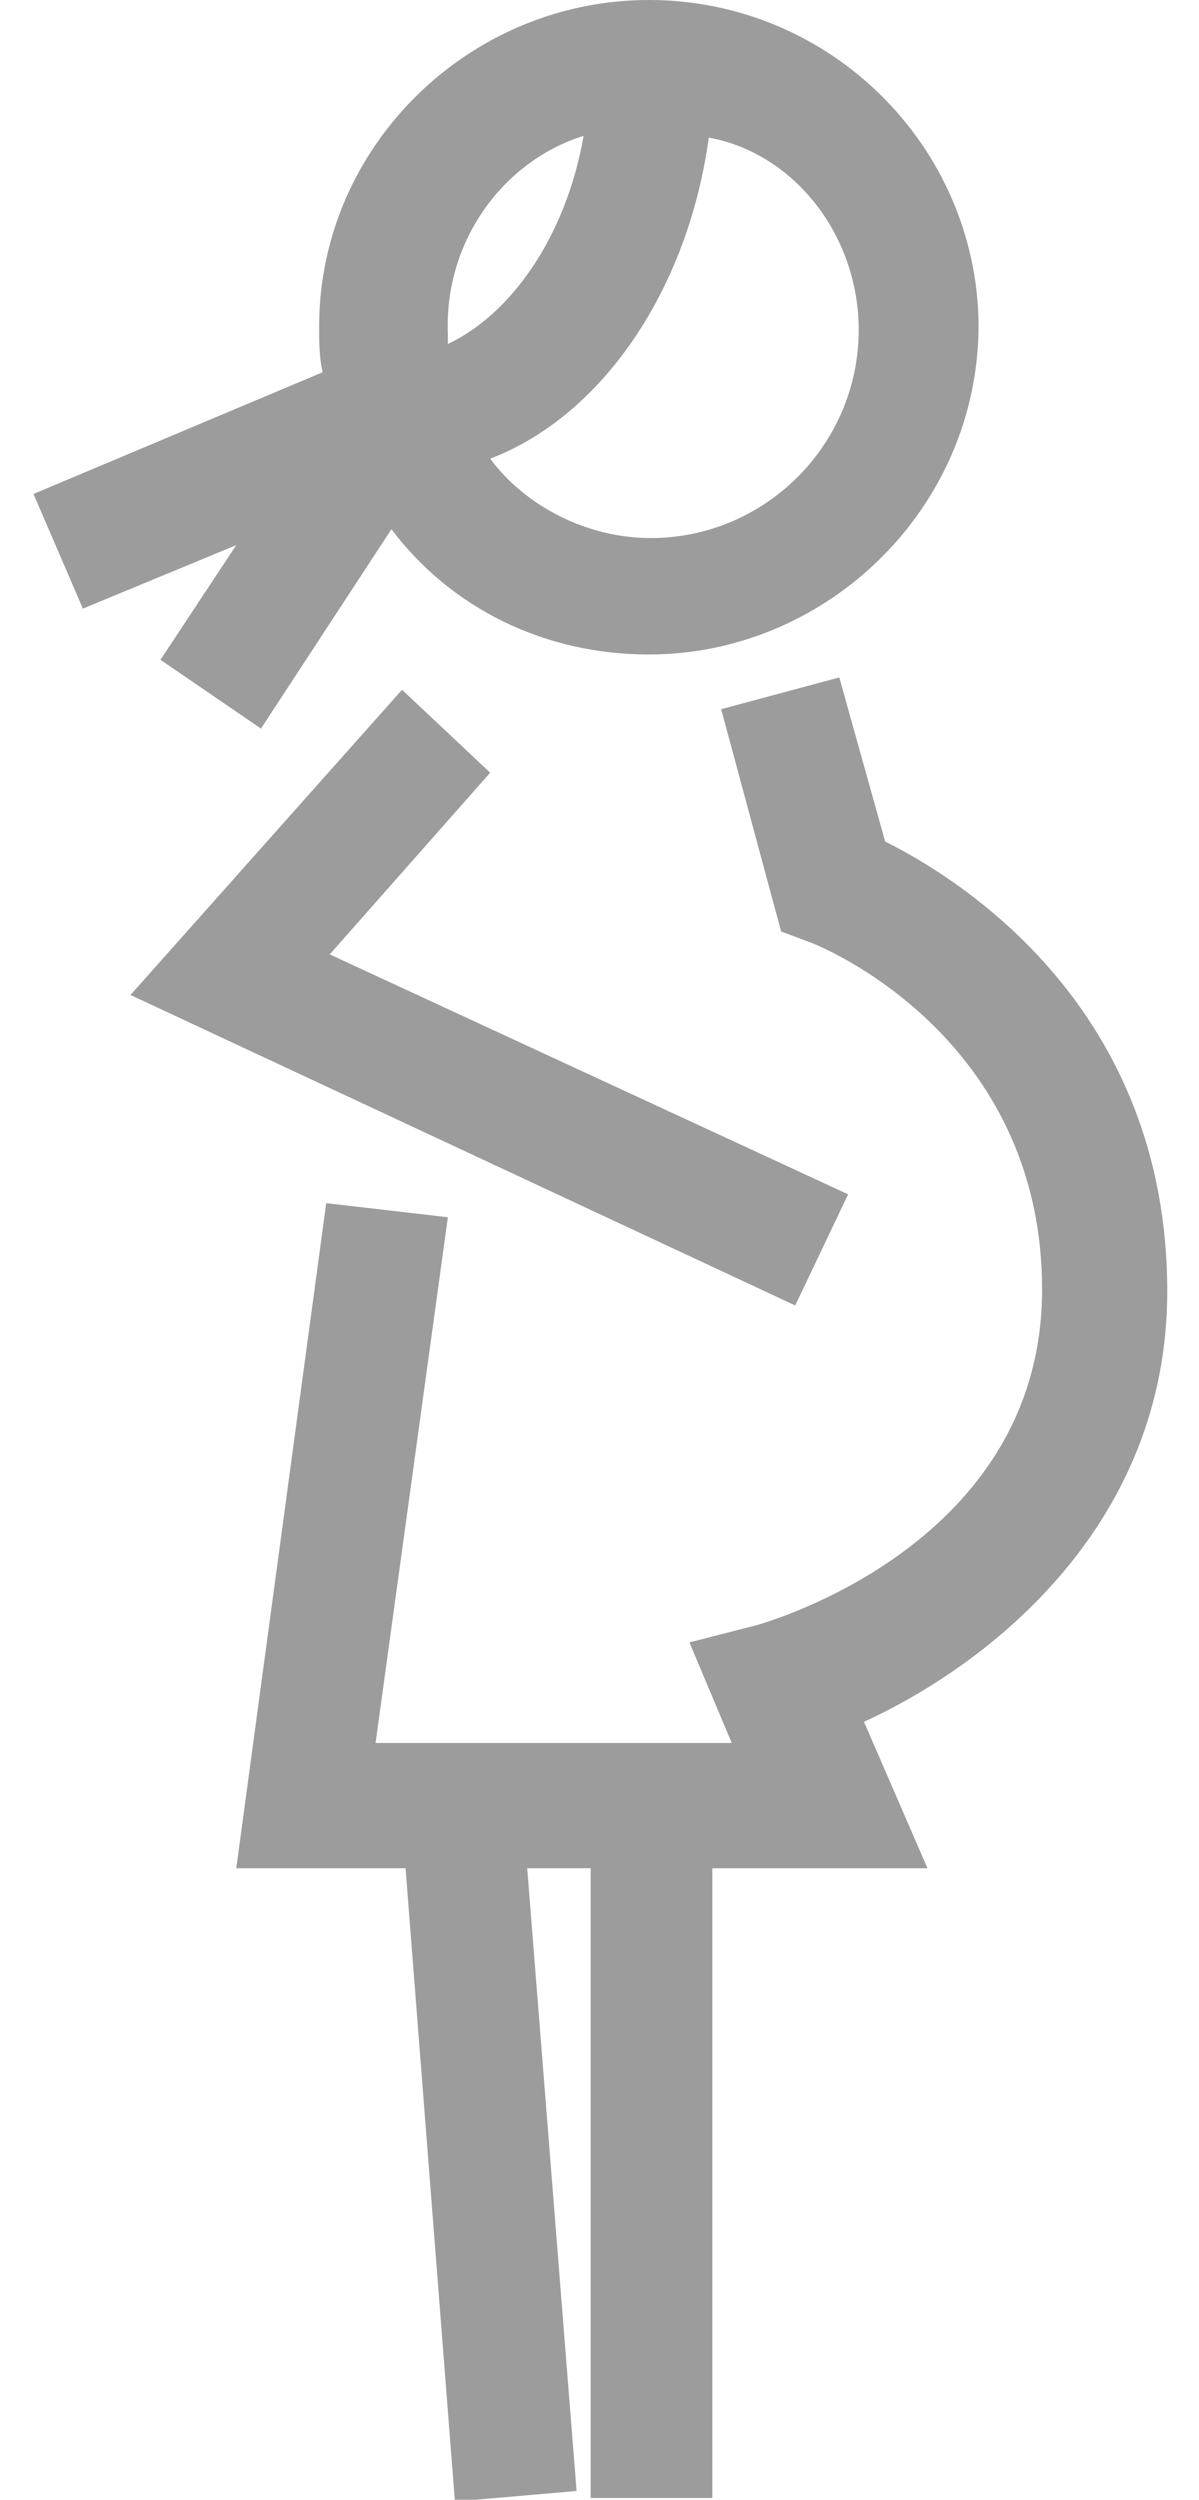
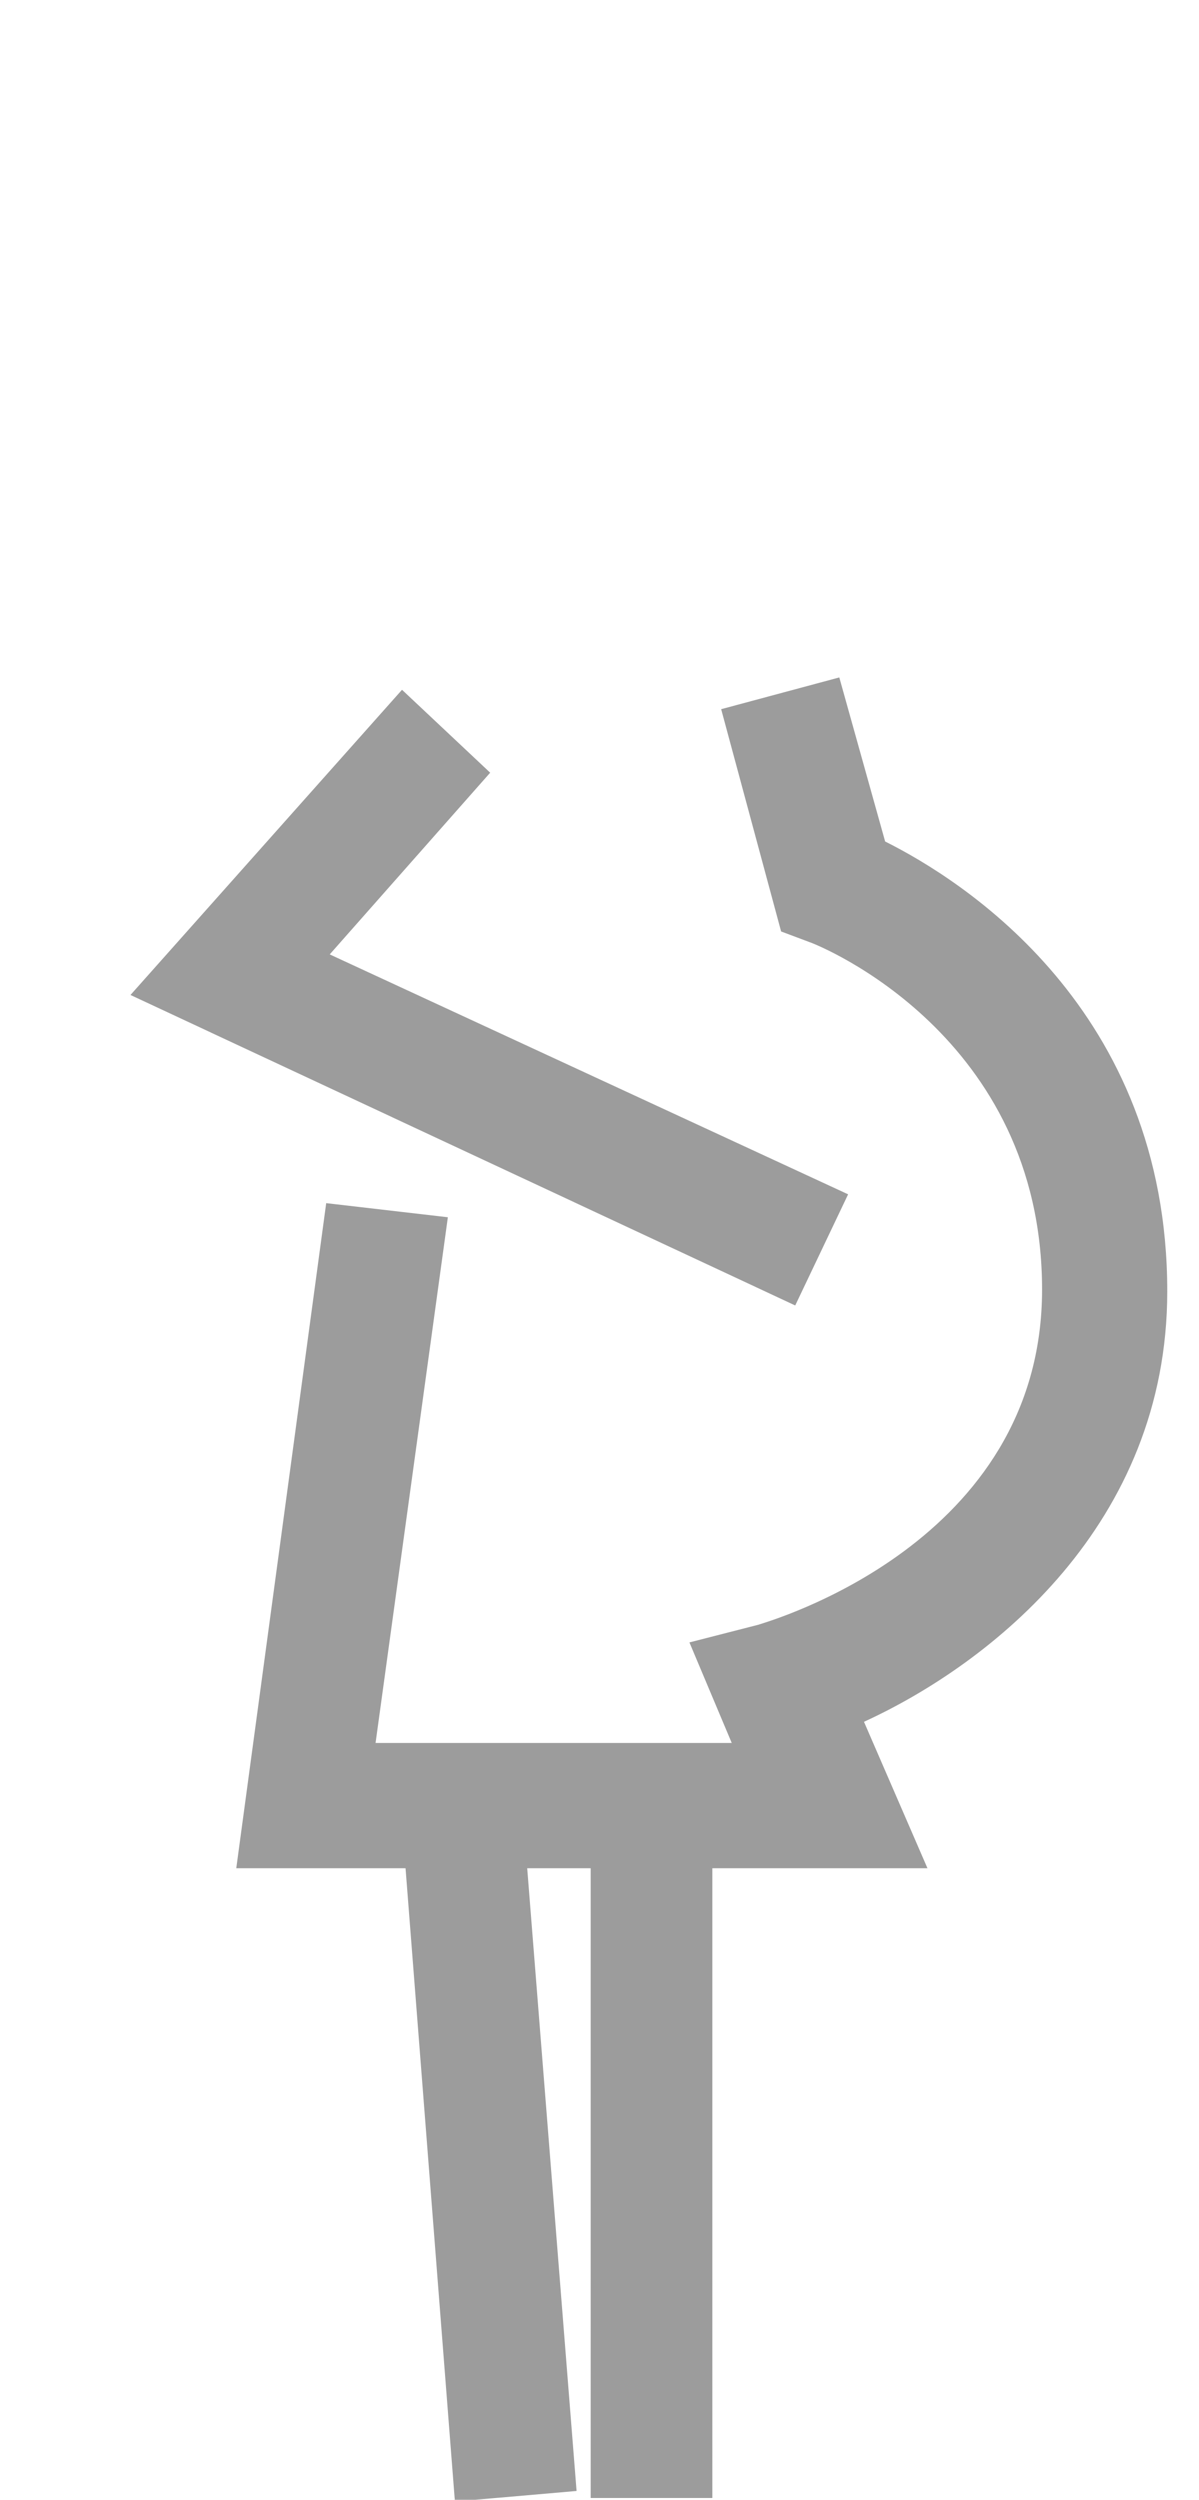
<svg xmlns="http://www.w3.org/2000/svg" version="1.1" id="Layer_1" x="0px" y="0px" viewBox="0 0 68 141.7" style="enable-background:new 0 0 68 141.7;" xml:space="preserve">
  <style type="text/css">
	.st0{fill:#9C9C9C;}
</style>
  <g>
-     <path class="st0" d="M4.7,34.5l8.7-3.6l-4.3,6.5l5.7,3.9L22.2,30c3.4,4.5,8.7,7.1,14.6,7.1c10.1,0,18.7-8.3,18.7-18.7   C55.4,8.3,47.1,0,36.8,0C26.6,0,18.1,8.3,18.1,18.5c0,0.8,0,1.8,0.2,2.6L1.9,28L4.7,34.5z M48.7,18.7c0,6.5-5.3,11.8-11.8,11.8   c-3.6,0-7.1-1.8-9.1-4.5c6.3-2.4,11.2-9.5,12.4-18.2C45.1,8.7,48.7,13.4,48.7,18.7z M33.1,7.7c-1,5.7-4.1,10.1-7.7,11.8   c0-0.2,0-0.4,0-0.6C25.2,13.6,28.6,9.1,33.1,7.7z" />
    <path class="st0" d="M66.2,73.2c0-16-11.6-23.3-16-25.5l-2.6-9.3l-6.7,1.8l3.4,12.6l1.6,0.6c0.6,0.2,13.2,5.3,13.2,19.7   S43.6,91.9,43,92.1l-3.9,1l2.4,5.7H21.3l4.1-29.8l-6.9-0.8l-5.1,37.7H23l2.8,35.9l6.9-0.6l-2.8-35.3h3.6v35.7h6.9v-35.7h12.2   l-3.6-8.3C56.2,94.3,66.2,86.4,66.2,73.2z" />
    <polygon class="st0" points="48.1,67.7 18.7,54.1 27.8,43.8 22.8,39.1 7.4,56.4 45.1,74  " />
  </g>
</svg>